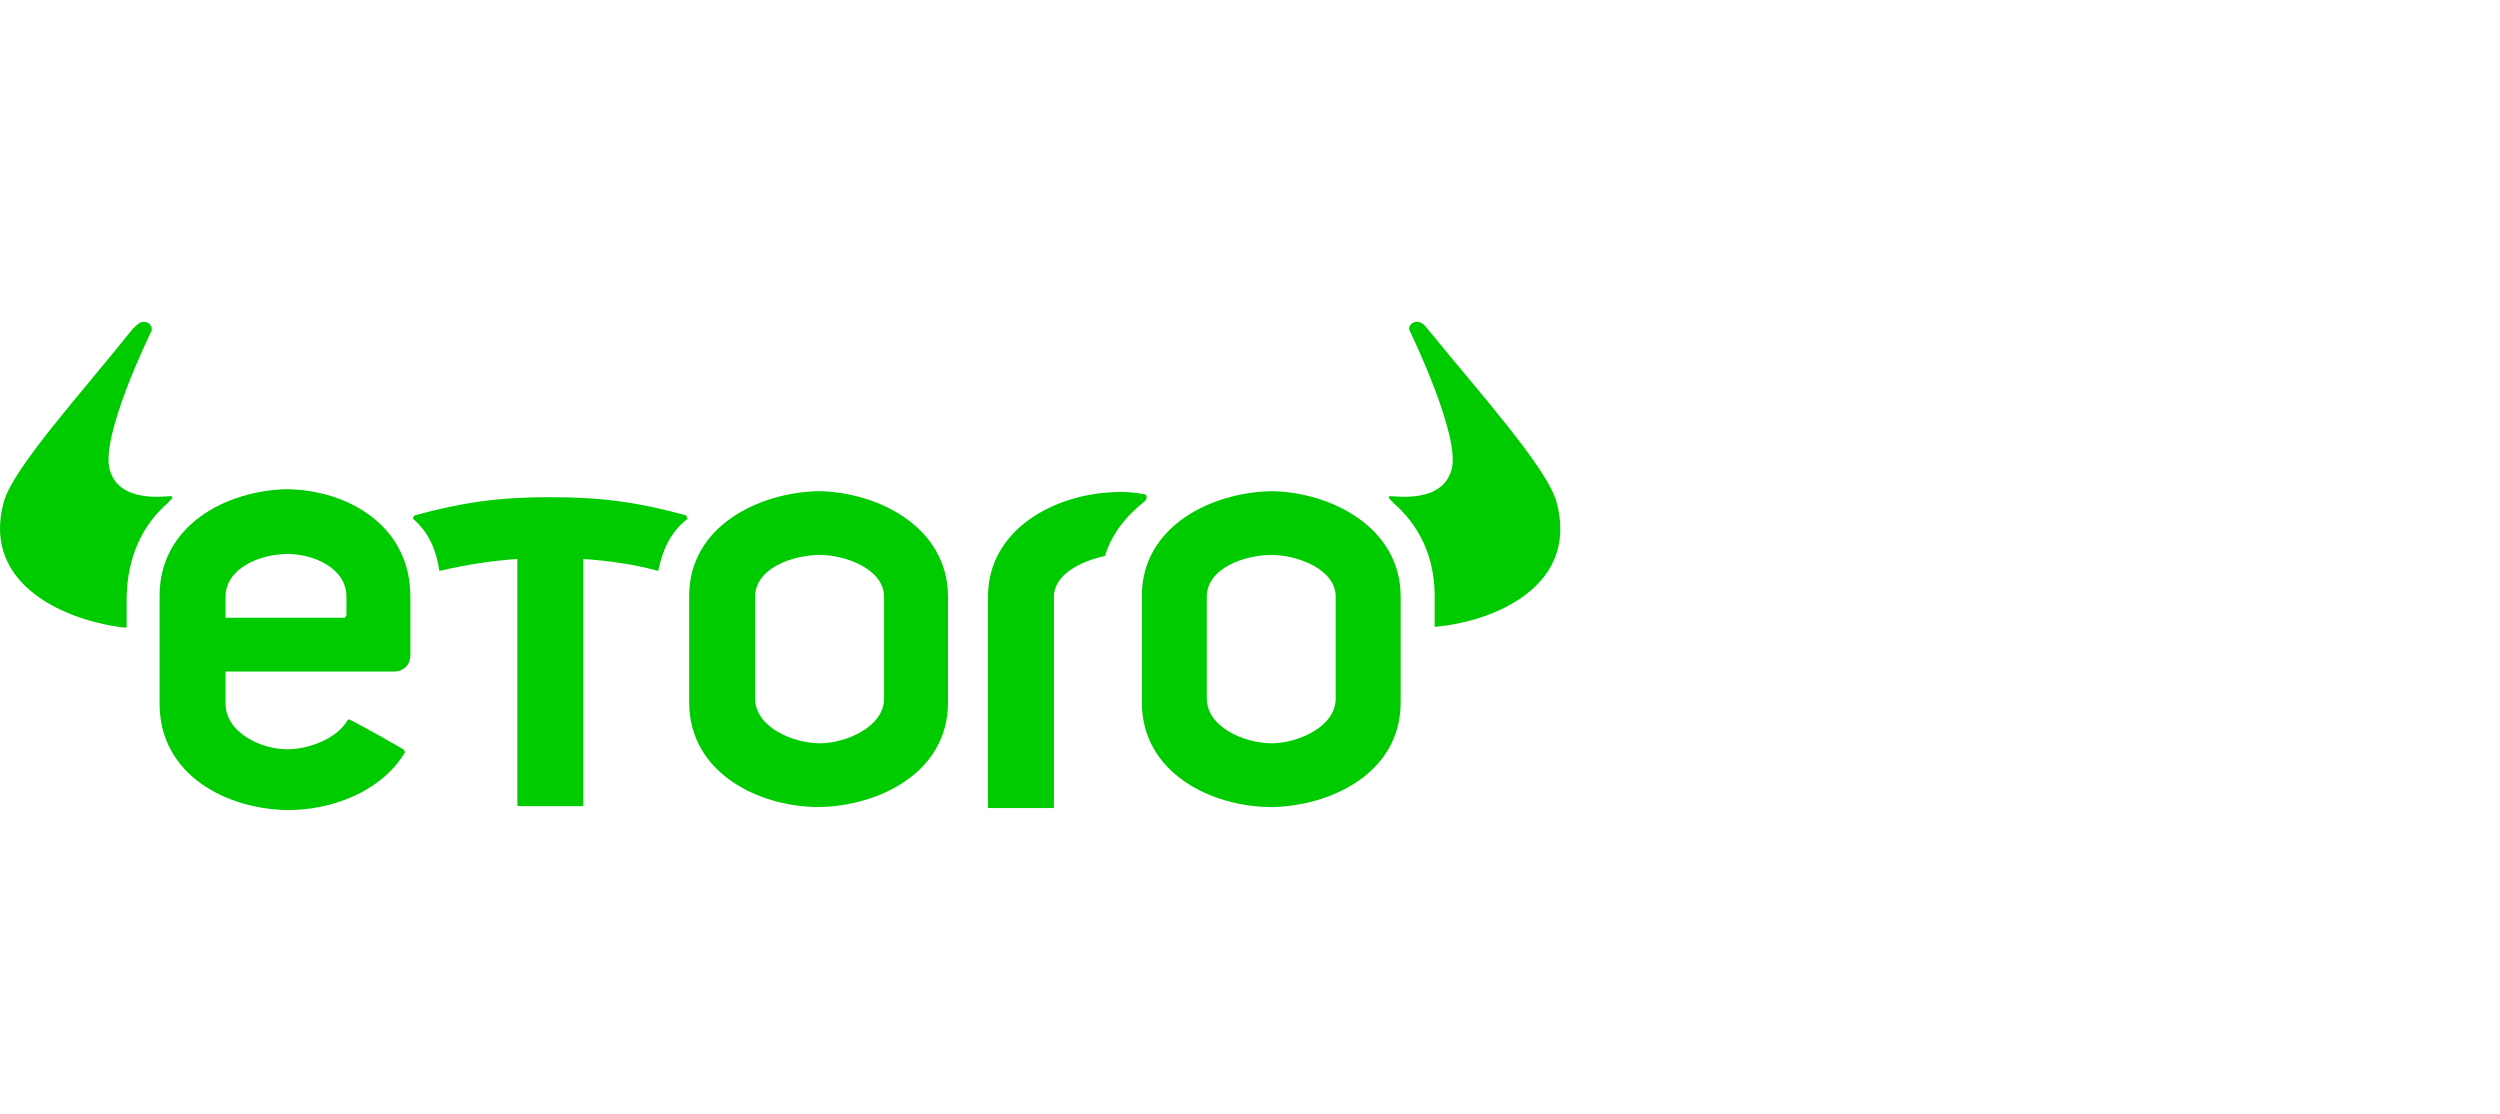
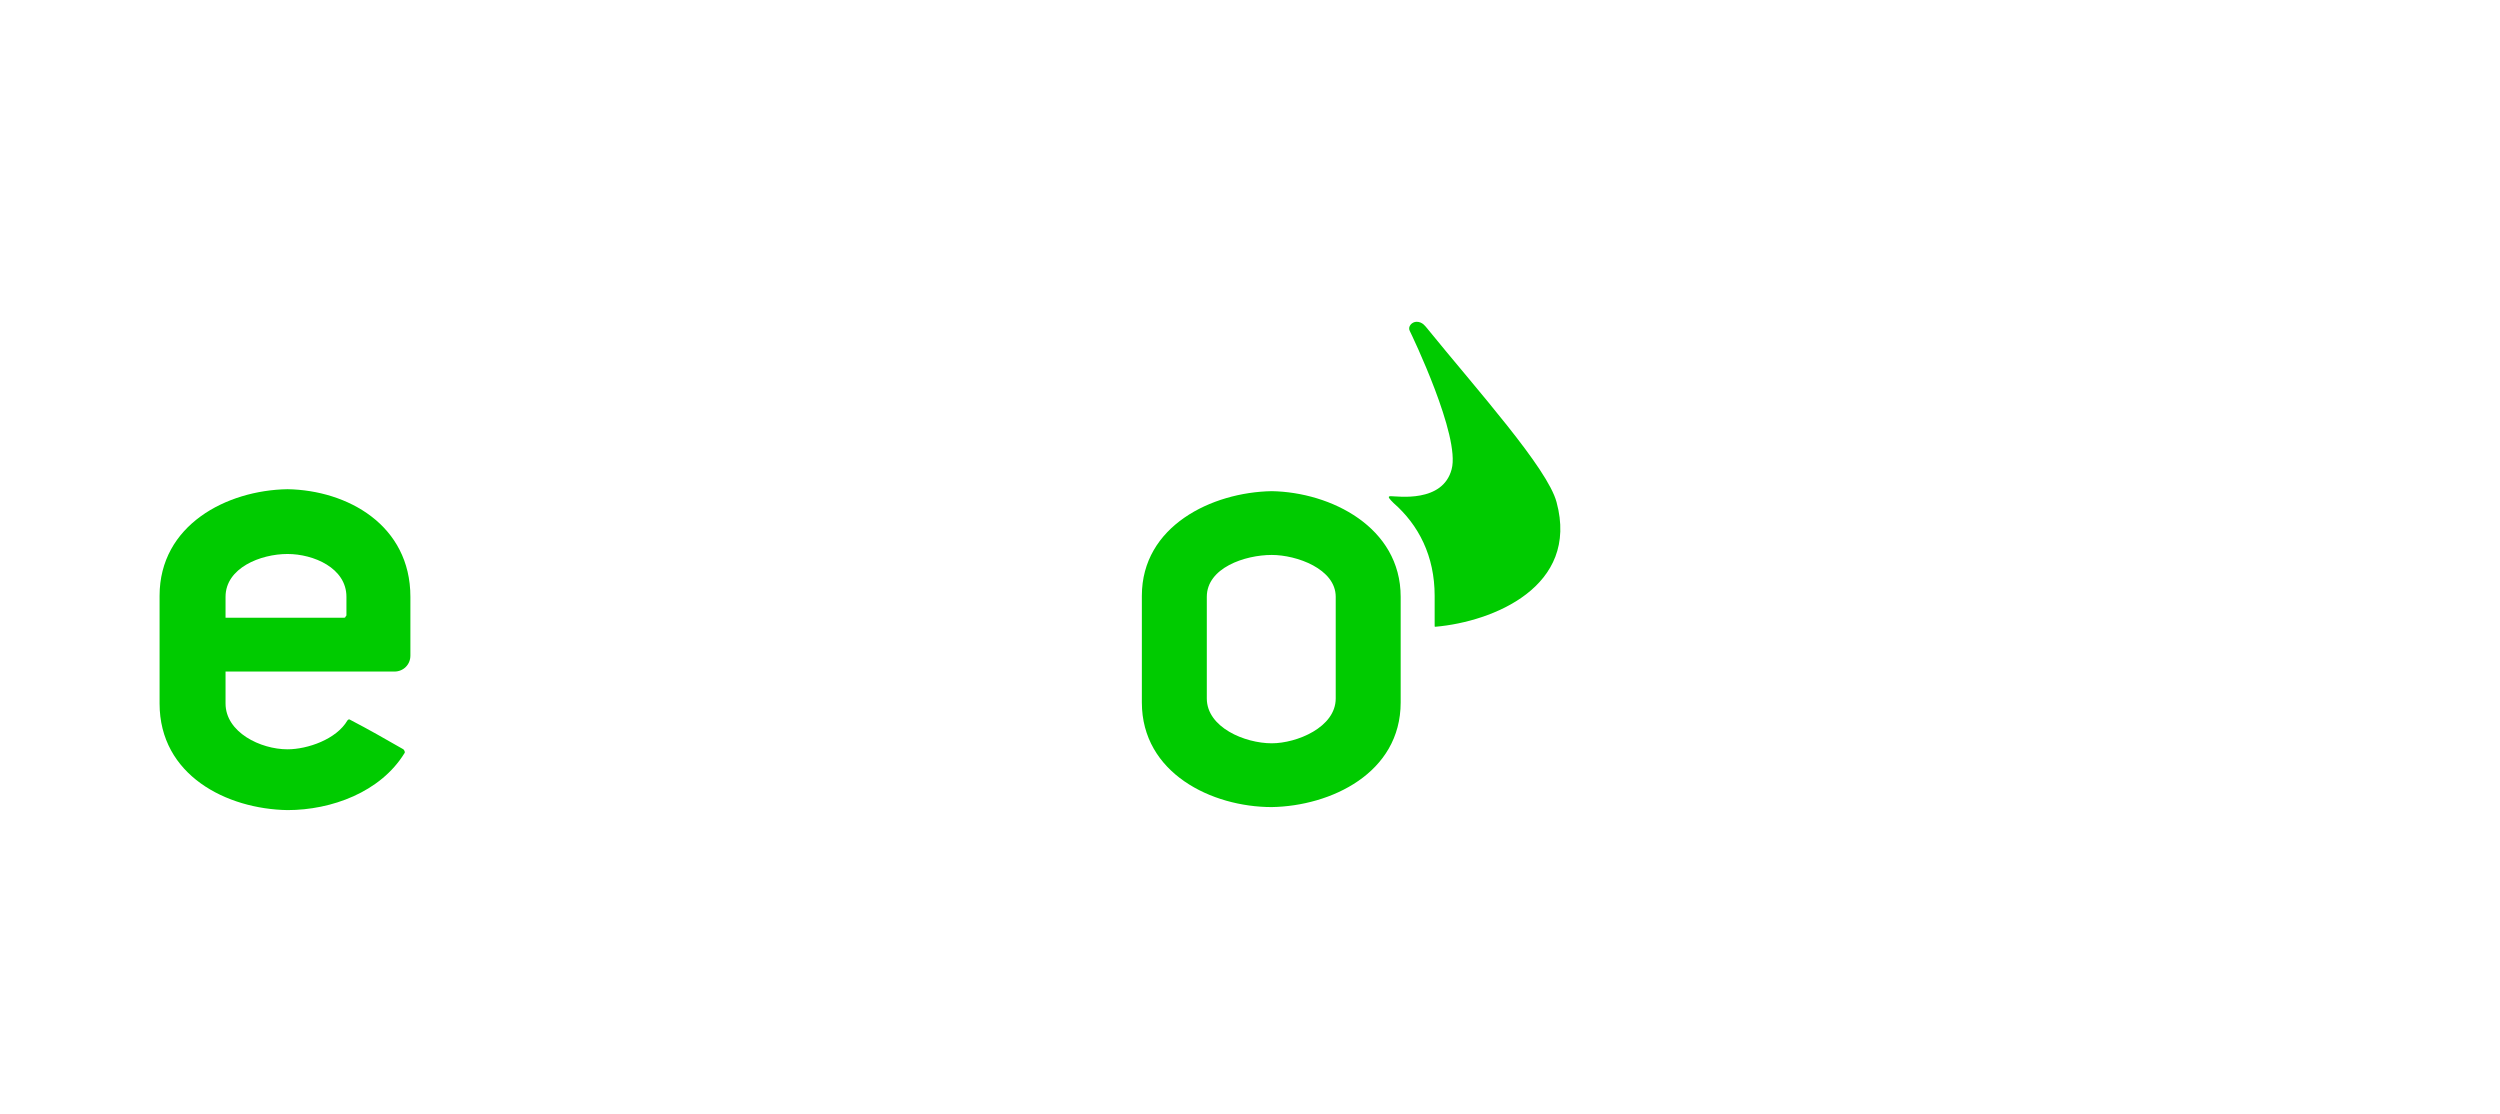
<svg xmlns="http://www.w3.org/2000/svg" width="101" height="45" viewBox="0 0 101 45" fill="none">
  <path d="M62.885 20.287C62.522 18.918 59.696 15.778 57.637 13.242C57.597 13.201 57.475 13 57.233 13C57.031 13 56.87 13.201 56.951 13.362C57.031 13.523 59.01 17.63 58.646 18.959C58.283 20.327 56.466 20.046 56.184 20.046C56.022 20.046 56.143 20.166 56.305 20.327C57.314 21.213 57.96 22.461 57.96 24.072V25.279C57.96 25.32 57.96 25.32 58 25.32C60.301 25.119 63.814 23.709 62.885 20.287Z" fill="#00CB00" />
  <path d="M53.963 28.218C53.963 29.385 52.388 30.029 51.379 30.029C50.289 30.029 48.755 29.385 48.755 28.218V24.111C48.755 22.943 50.289 22.42 51.379 22.42C52.388 22.42 53.963 22.984 53.963 24.111V28.218ZM51.379 19.843C48.957 19.884 46.131 21.252 46.131 24.071V28.378C46.131 31.237 48.957 32.606 51.379 32.606C53.761 32.566 56.587 31.237 56.587 28.378V24.111C56.587 21.293 53.761 19.884 51.379 19.843Z" fill="#00CB00" />
-   <path d="M35.716 28.218C35.716 29.385 34.141 30.029 33.132 30.029C32.042 30.029 30.508 29.385 30.508 28.218V24.111C30.508 22.943 32.042 22.42 33.132 22.42C34.141 22.42 35.716 22.984 35.716 24.111V28.218ZM33.092 19.843C30.669 19.884 27.843 21.252 27.843 24.071V28.378C27.843 31.237 30.669 32.606 33.092 32.606C35.473 32.566 38.299 31.237 38.299 28.378V24.111C38.299 21.293 35.473 19.884 33.092 19.843Z" fill="#00CB00" />
-   <path d="M6.771 20.327C6.932 20.166 7.053 20.046 6.892 20.046C6.609 20.046 4.793 20.327 4.429 18.959C4.066 17.59 6.044 13.523 6.125 13.362C6.165 13.201 6.044 13 5.802 13C5.6 13 5.439 13.242 5.398 13.242C3.38 15.778 0.513 18.918 0.15 20.287C-0.778 23.709 2.814 25.119 5.075 25.36C5.116 25.36 5.116 25.32 5.116 25.32V24.112C5.156 22.461 5.761 21.213 6.771 20.327Z" fill="#00CB00" />
-   <path d="M27.683 20.811C25.745 20.287 24.332 20.086 22.233 20.086C20.174 20.086 18.721 20.287 16.783 20.811C16.702 20.851 16.662 20.931 16.702 20.972C17.348 21.535 17.631 22.26 17.752 23.065C18.801 22.824 19.77 22.663 20.901 22.582V32.526C20.901 32.567 20.941 32.567 20.981 32.567H23.484C23.525 32.567 23.565 32.567 23.565 32.526V22.582C24.655 22.663 25.543 22.783 26.593 23.065C26.754 22.26 27.077 21.495 27.764 20.972C27.764 20.891 27.723 20.811 27.683 20.811Z" fill="#00CB00" />
-   <path d="M46.212 19.965C46.01 19.925 45.485 19.844 45.001 19.884C42.619 19.965 39.914 21.374 39.914 24.112V32.607C39.914 32.647 39.955 32.647 39.995 32.647H42.498C42.538 32.647 42.579 32.647 42.579 32.607V24.112C42.579 23.186 43.709 22.663 44.638 22.461C44.92 21.576 45.445 20.891 46.252 20.247C46.373 20.126 46.333 19.965 46.212 19.965Z" fill="#00CB00" />
  <path d="M13.996 24.837C13.996 24.877 13.996 24.877 13.956 24.917C13.956 24.957 13.916 24.957 13.875 24.957H9.112V24.112C9.112 22.944 10.525 22.381 11.615 22.381C12.664 22.381 13.996 22.944 13.996 24.112V24.837ZM11.615 19.764C9.152 19.804 6.447 21.213 6.447 24.072V28.42C6.447 31.319 9.152 32.687 11.615 32.728C13.391 32.728 15.369 32.003 16.338 30.433C16.378 30.392 16.338 30.312 16.297 30.272C15.45 29.789 14.965 29.507 14.117 29.064C14.077 29.064 14.077 29.064 14.037 29.104C13.593 29.869 12.422 30.272 11.615 30.272C10.525 30.272 9.112 29.587 9.112 28.42V27.131H15.934C16.297 27.131 16.58 26.85 16.58 26.487V24.112C16.58 21.213 14.037 19.804 11.615 19.764Z" fill="#00CB00" />
</svg>